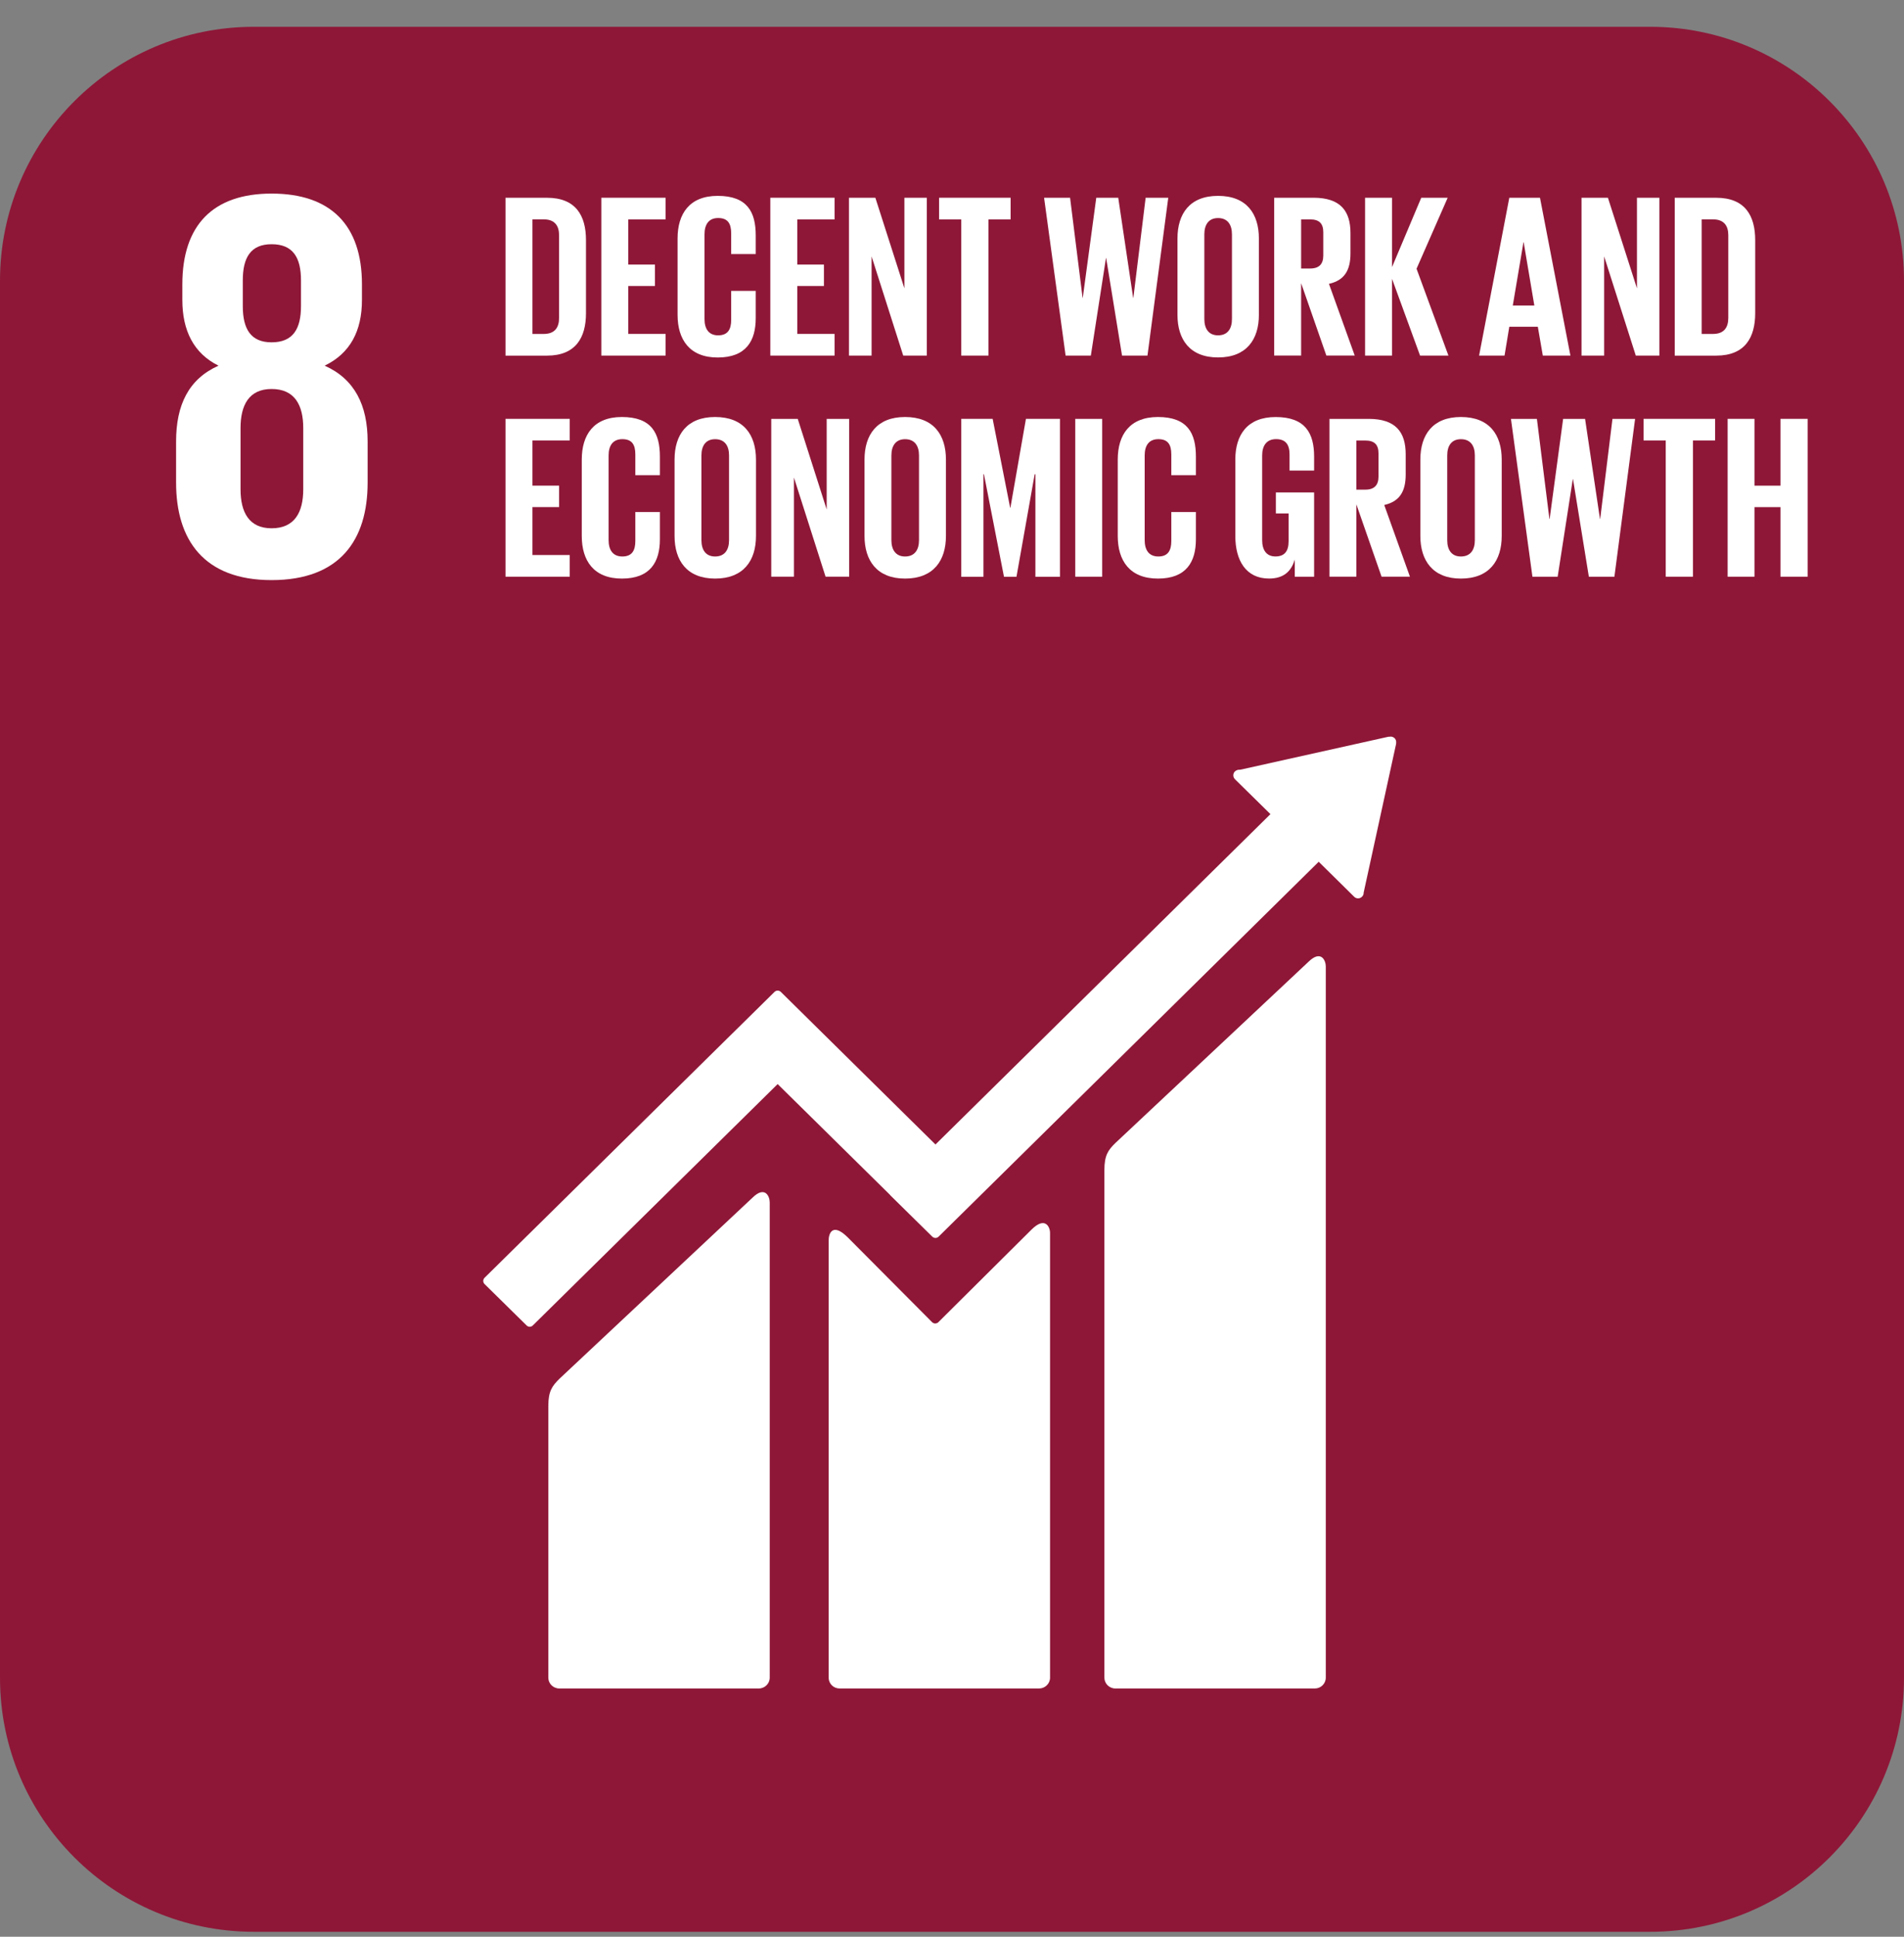
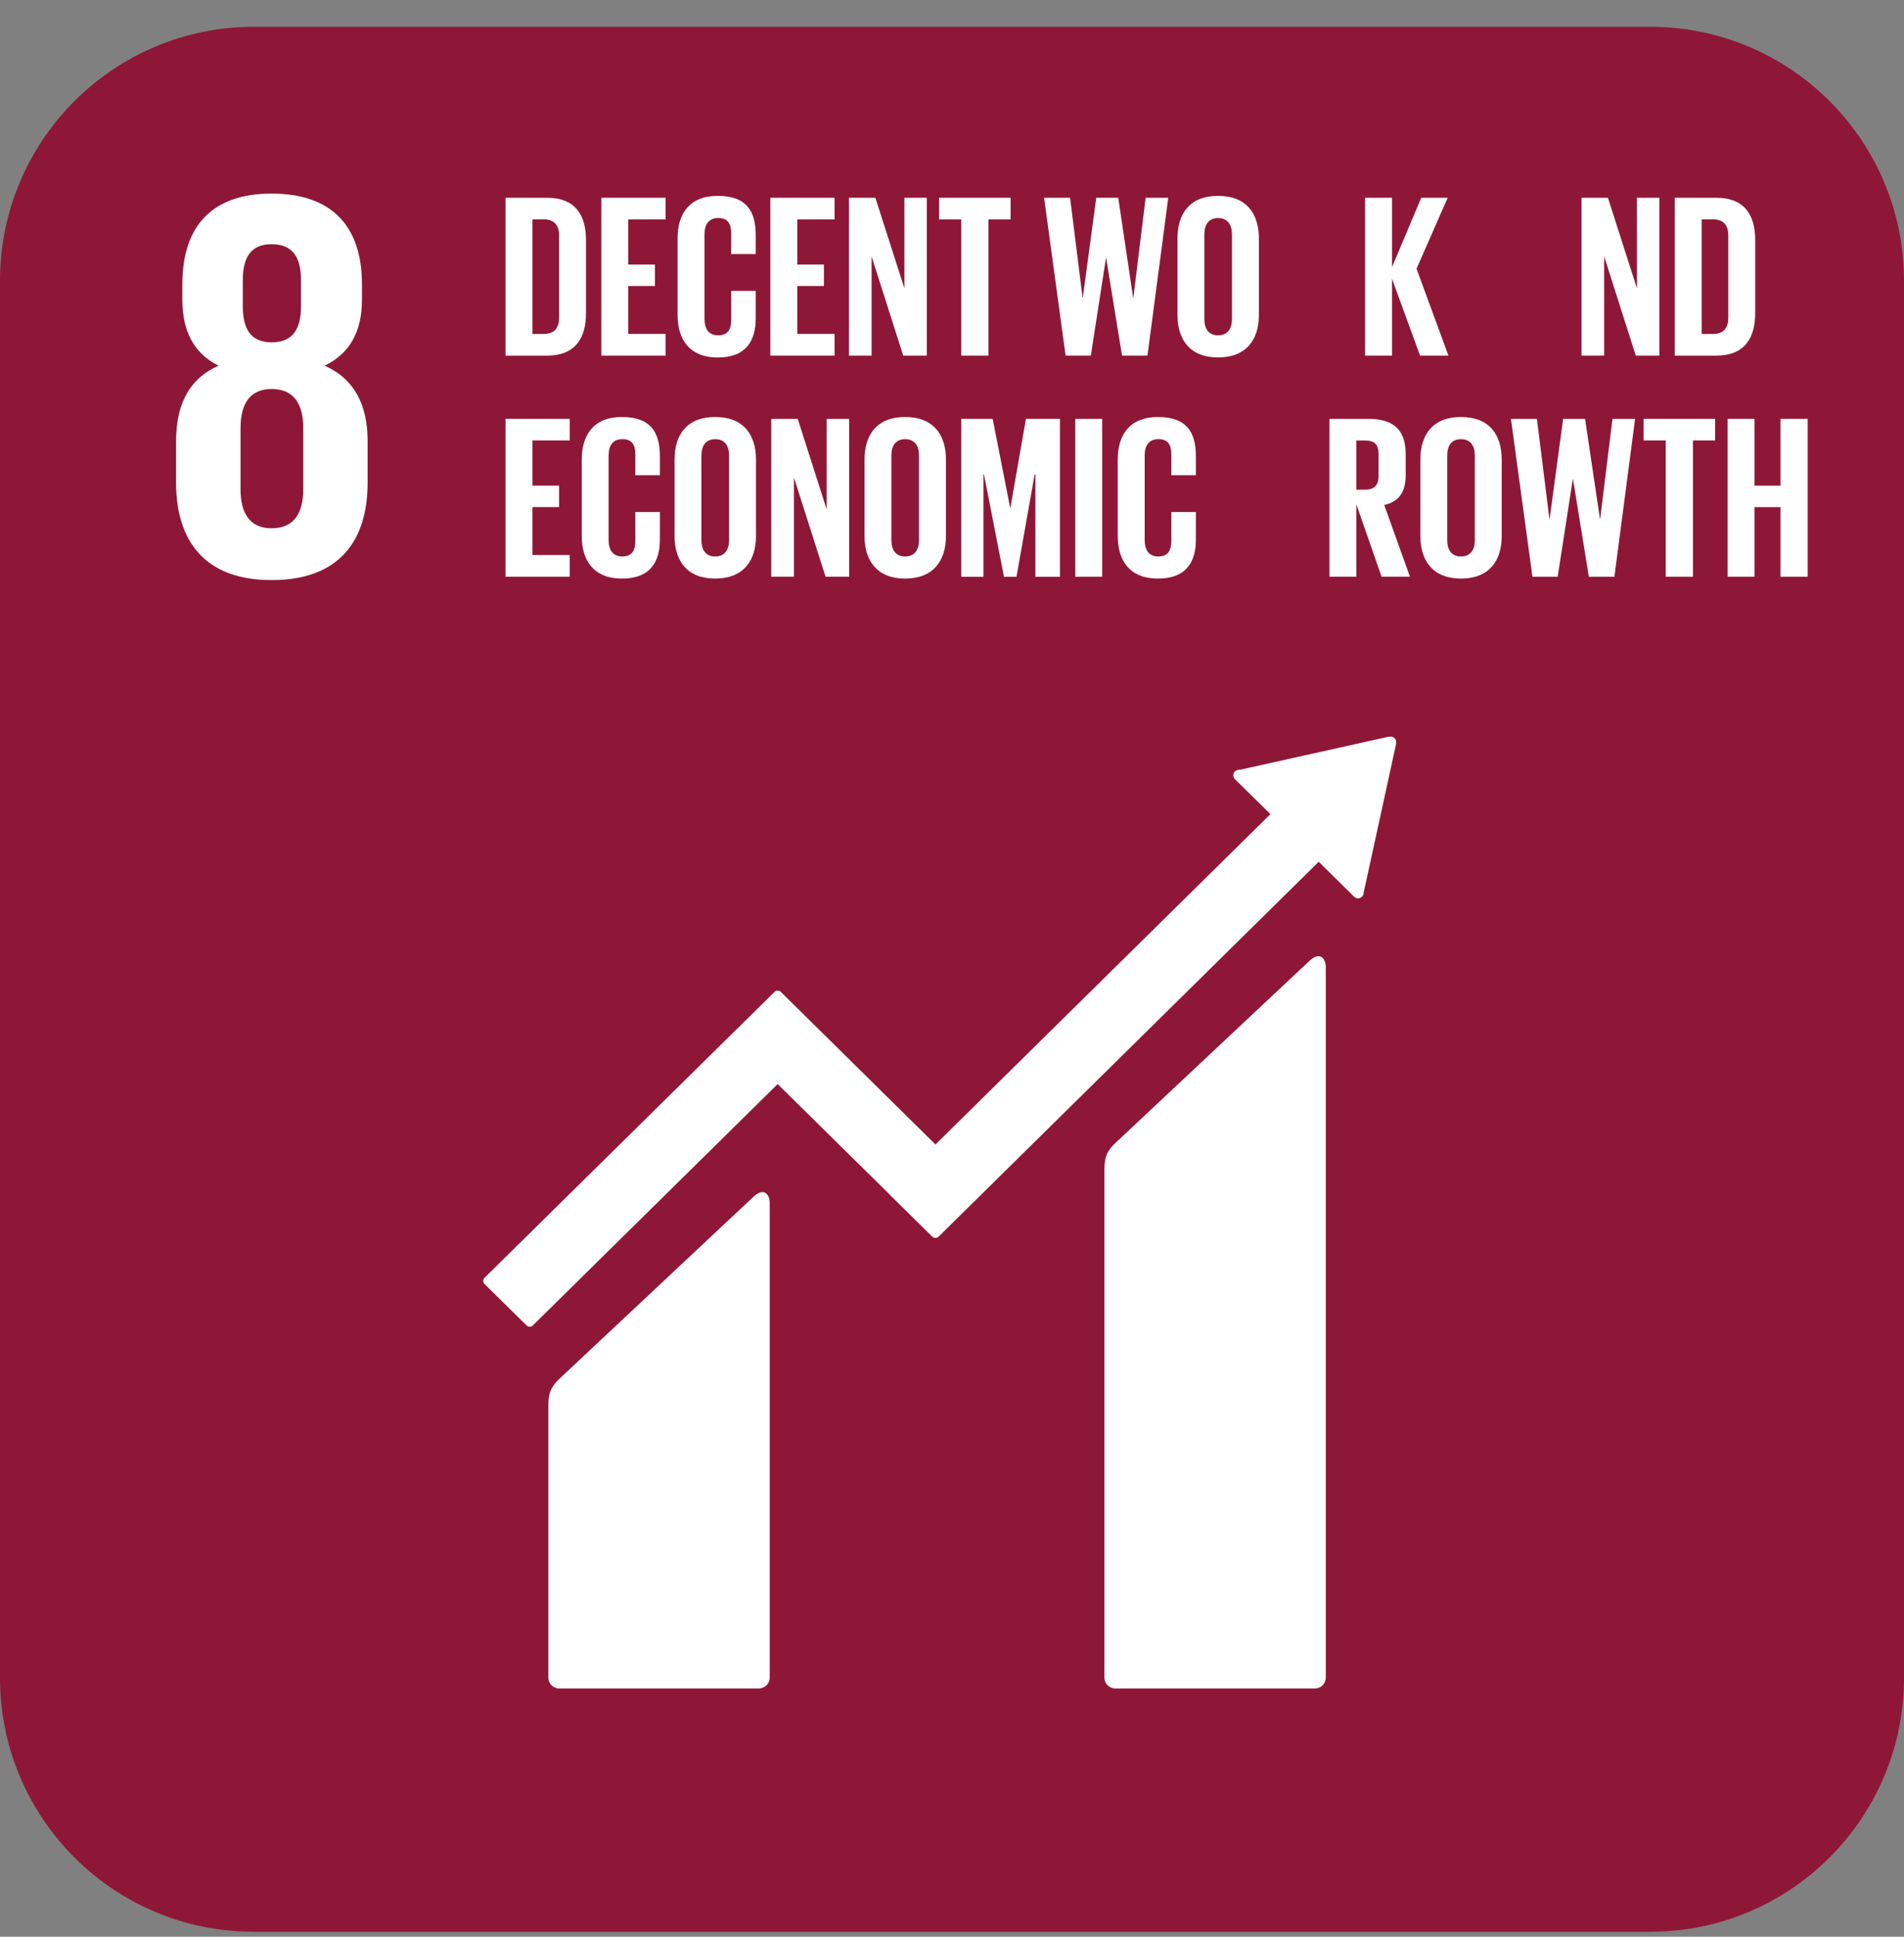
<svg xmlns="http://www.w3.org/2000/svg" width="60" height="61" viewBox="0 0 60 61" fill="none">
  <rect x="0" y="0" width="60" height="61" fill="#808080" stroke="none" />
  <path d="M0 52.844C0 57.263 3.582 60.844 8 60.844H52C56.418 60.844 60 57.263 60 52.844V8.844C60 4.426 56.418 0.844 52 0.844H8C3.582 0.844 0 4.426 0 8.844V52.844Z" fill="#8E1737" />
  <path d="M41.232 30.294L35.15 35.999C34.92 36.223 34.802 36.39 34.802 36.854V52.839C34.802 53.028 34.957 53.181 35.15 53.181H41.434C41.624 53.181 41.779 53.028 41.779 52.839V30.438C41.779 30.25 41.628 29.906 41.232 30.294Z" fill="white" />
  <path d="M23.709 37.726L17.627 43.428C17.399 43.654 17.279 43.818 17.279 44.283V52.841C17.279 53.028 17.434 53.181 17.627 53.181H23.909C24.101 53.181 24.256 53.028 24.256 52.841V37.869C24.256 37.679 24.105 37.335 23.709 37.726Z" fill="white" />
  <path d="M43.997 23.378C43.999 23.332 43.983 23.284 43.946 23.249C43.913 23.219 43.873 23.203 43.833 23.2L43.8 23.203L43.751 23.205L39.092 24.241L39.008 24.247C38.975 24.255 38.942 24.273 38.916 24.296C38.848 24.363 38.848 24.474 38.916 24.541L38.97 24.595L40.035 25.642L29.479 36.047L24.605 31.24C24.549 31.187 24.462 31.187 24.408 31.24L23.085 32.544L23.082 32.546L15.269 40.246C15.215 40.301 15.215 40.389 15.269 40.442L16.594 41.746C16.648 41.802 16.737 41.802 16.791 41.746L24.506 34.144L28.044 37.631C28.048 37.636 28.051 37.64 28.055 37.647L29.378 38.949C29.435 39.004 29.522 39.004 29.578 38.949L41.556 27.142L42.672 28.243C42.74 28.312 42.852 28.312 42.92 28.243C42.953 28.211 42.97 28.172 42.972 28.13V28.116L43.995 23.429L43.997 23.378Z" fill="white" />
-   <path d="M32.506 38.727L29.562 41.652C29.507 41.696 29.426 41.696 29.374 41.645L26.707 38.965C26.219 38.487 26.113 38.875 26.113 39.062V52.841C26.113 53.029 26.266 53.181 26.458 53.181H32.743C32.932 53.181 33.09 53.029 33.09 52.841V38.834C33.09 38.646 32.937 38.3 32.506 38.727Z" fill="white" />
  <path fill-rule="evenodd" clip-rule="evenodd" d="M11.585 13.903V15.2C11.585 17.006 10.712 18.271 8.559 18.271C6.424 18.271 5.549 17.006 5.549 15.2V13.903C5.549 12.761 5.941 11.938 6.886 11.517C6.103 11.131 5.746 10.411 5.746 9.447V8.955C5.746 7.096 6.708 6.097 8.559 6.097C10.428 6.097 11.406 7.096 11.406 8.955V9.447C11.406 10.43 11.031 11.131 10.231 11.517C11.174 11.938 11.585 12.761 11.585 13.903ZM7.651 8.832C7.651 8.113 7.899 7.692 8.559 7.692C9.234 7.692 9.485 8.113 9.485 8.832V9.639C9.485 10.358 9.234 10.782 8.559 10.782C7.899 10.782 7.651 10.358 7.651 9.639V8.832ZM9.556 15.411C9.556 16.13 9.288 16.639 8.559 16.639C7.845 16.639 7.58 16.13 7.58 15.411V13.482C7.58 12.761 7.845 12.252 8.559 12.252C9.288 12.252 9.556 12.761 9.556 13.482V15.411Z" fill="white" />
  <path fill-rule="evenodd" clip-rule="evenodd" d="M18.466 9.864V7.563C18.466 6.794 18.147 6.229 17.238 6.229H15.93V11.201H17.238C18.147 11.201 18.466 10.627 18.466 9.864ZM17.618 10.012C17.618 10.313 17.485 10.518 17.135 10.518H16.779V6.909H17.135C17.485 6.909 17.618 7.115 17.618 7.409V10.012Z" fill="white" />
  <path d="M18.95 6.228H20.974V6.911H19.797V8.333H20.639V9.008H19.797V10.517H20.974V11.2H18.95V6.228Z" fill="white" />
  <path d="M21.352 9.917V7.512C21.352 6.735 21.725 6.169 22.616 6.169C23.554 6.169 23.815 6.684 23.815 7.415V8.002H23.041V7.35C23.041 7.043 22.937 6.867 22.63 6.867C22.328 6.867 22.201 7.079 22.201 7.38V10.049C22.201 10.349 22.328 10.562 22.63 10.562C22.937 10.562 23.041 10.372 23.041 10.079V9.161H23.815V10.019C23.815 10.73 23.517 11.26 22.616 11.26C21.725 11.26 21.352 10.687 21.352 9.917Z" fill="white" />
  <path d="M24.275 6.228H26.299V6.911H25.124V8.333H25.964V9.008H25.124V10.517H26.299V11.2H24.275V6.228Z" fill="white" />
  <path d="M27.466 8.076V11.2H26.753V6.229H27.585L28.5 9.082V6.229H29.206V11.2H28.463L27.466 8.076Z" fill="white" />
  <path d="M29.593 6.228H31.847V6.911H31.148V11.2H30.292V6.911H29.593V6.228Z" fill="white" />
  <path d="M34.852 8.127L34.375 11.2H33.58L32.902 6.229H33.721L34.115 9.38H34.121L34.546 6.229H35.239L35.708 9.38H35.715L36.102 6.229H36.815L36.16 11.2H35.358L34.858 8.127H34.852Z" fill="white" />
  <path fill-rule="evenodd" clip-rule="evenodd" d="M37.105 7.513V9.917C37.105 10.687 37.49 11.258 38.384 11.258C39.284 11.258 39.671 10.687 39.671 9.917V7.513C39.671 6.733 39.284 6.169 38.384 6.169C37.49 6.169 37.105 6.733 37.105 7.513ZM38.822 7.381V10.049C38.822 10.35 38.688 10.562 38.384 10.562C38.086 10.562 37.952 10.35 37.952 10.049V7.381C37.952 7.08 38.086 6.868 38.384 6.868C38.688 6.868 38.822 7.08 38.822 7.381Z" fill="white" />
-   <path fill-rule="evenodd" clip-rule="evenodd" d="M41.002 11.199V8.919L41.797 11.199H42.691L41.879 8.94C42.365 8.831 42.557 8.517 42.557 7.981V7.343C42.557 6.647 42.245 6.228 41.389 6.228H40.153V11.199H41.002ZM41.002 8.457V6.91H41.286C41.574 6.91 41.7 7.042 41.7 7.315V8.048C41.7 8.312 41.574 8.457 41.286 8.457H41.002Z" fill="white" />
  <path d="M43.866 8.781V11.2H43.017V6.229H43.866V8.413L44.787 6.229H45.62L44.639 8.464L45.644 11.2H44.75L43.866 8.781Z" fill="white" />
-   <path fill-rule="evenodd" clip-rule="evenodd" d="M47.562 6.229L46.61 11.2H47.412L47.562 10.292H48.461L48.618 11.2H49.488L48.529 6.229H47.562ZM48.351 9.623H47.672L48.008 7.63H48.015L48.351 9.623Z" fill="white" />
  <path d="M50.551 8.076V11.2H49.838V6.229H50.67L51.585 9.082V6.229H52.291V11.2H51.548L50.551 8.076Z" fill="white" />
  <path fill-rule="evenodd" clip-rule="evenodd" d="M55.311 9.864V7.563C55.311 6.794 54.991 6.229 54.083 6.229H52.775V11.201H54.083C54.991 11.201 55.311 10.627 55.311 9.864ZM54.463 10.012C54.463 10.313 54.33 10.518 53.98 10.518H53.624V6.909H53.98C54.33 6.909 54.463 7.115 54.463 7.409V10.012Z" fill="white" />
  <path d="M15.93 13.192H17.954V13.874H16.779V15.296H17.619V15.971H16.779V17.481H17.954V18.164H15.93V13.192Z" fill="white" />
  <path d="M18.333 16.882V14.475C18.333 13.7 18.705 13.134 19.597 13.134C20.535 13.134 20.795 13.647 20.795 14.38V14.967H20.021V14.315C20.021 14.008 19.918 13.832 19.611 13.832C19.308 13.832 19.179 14.042 19.179 14.343V17.014C19.179 17.314 19.308 17.527 19.611 17.527C19.918 17.527 20.021 17.335 20.021 17.041V16.126H20.795V16.984C20.795 17.695 20.497 18.223 19.597 18.223C18.705 18.223 18.333 17.652 18.333 16.882Z" fill="white" />
  <path fill-rule="evenodd" clip-rule="evenodd" d="M21.257 14.475V16.882C21.257 17.65 21.641 18.223 22.535 18.223C23.436 18.223 23.823 17.65 23.823 16.882V14.475C23.823 13.698 23.436 13.134 22.535 13.134C21.641 13.134 21.257 13.698 21.257 14.475ZM22.974 14.344V17.014C22.974 17.315 22.84 17.527 22.535 17.527C22.237 17.527 22.104 17.315 22.104 17.014V14.344C22.104 14.043 22.237 13.833 22.535 13.833C22.84 13.833 22.974 14.043 22.974 14.344Z" fill="white" />
  <path d="M25.019 15.04V18.164H24.304V13.193H25.139L26.051 16.046V13.193H26.76V18.164H26.016L25.019 15.04Z" fill="white" />
  <path fill-rule="evenodd" clip-rule="evenodd" d="M27.243 14.475V16.882C27.243 17.65 27.63 18.223 28.521 18.223C29.422 18.223 29.809 17.65 29.809 16.882V14.475C29.809 13.698 29.422 13.134 28.521 13.134C27.63 13.134 27.243 13.698 27.243 14.475ZM28.96 14.344V17.014C28.96 17.315 28.826 17.527 28.521 17.527C28.226 17.527 28.09 17.315 28.09 17.014V14.344C28.09 14.043 28.226 13.833 28.521 13.833C28.826 13.833 28.96 14.043 28.96 14.344Z" fill="white" />
  <path d="M32.628 14.938H32.605L32.032 18.166H31.638L31.007 14.938H30.991V18.166H30.292V13.192H31.281L31.833 15.994H31.84L32.33 13.192H33.402V18.166H32.628V14.938Z" fill="white" />
  <path d="M33.884 18.164H34.733V13.193H33.884V18.164Z" fill="white" />
  <path d="M35.223 16.882V14.475C35.223 13.7 35.595 13.134 36.489 13.134C37.425 13.134 37.686 13.647 37.686 14.38V14.967H36.911V14.315C36.911 14.008 36.808 13.832 36.503 13.832C36.198 13.832 36.072 14.042 36.072 14.343V17.014C36.072 17.314 36.198 17.527 36.503 17.527C36.808 17.527 36.911 17.335 36.911 17.041V16.126H37.686V16.984C37.686 17.695 37.387 18.223 36.489 18.223C35.595 18.223 35.223 17.652 35.223 16.882Z" fill="white" />
-   <path d="M40.206 15.51H41.411V18.165H40.802V17.623C40.691 17.996 40.452 18.222 39.99 18.222C39.263 18.222 38.928 17.651 38.928 16.881V14.476C38.928 13.699 39.305 13.135 40.199 13.135C41.135 13.135 41.411 13.646 41.411 14.382V14.821H40.637V14.314C40.637 14.007 40.518 13.831 40.213 13.831C39.908 13.831 39.774 14.044 39.774 14.345V17.013C39.774 17.313 39.901 17.526 40.192 17.526C40.467 17.526 40.607 17.374 40.607 17.05V16.171H40.206V15.51Z" fill="white" />
  <path fill-rule="evenodd" clip-rule="evenodd" d="M42.742 18.164V15.884L43.537 18.164H44.431L43.621 15.905C44.105 15.796 44.297 15.48 44.297 14.946V14.308C44.297 13.612 43.985 13.193 43.129 13.193H41.895V18.164H42.742ZM42.742 15.422V13.875H43.025C43.314 13.875 43.44 14.007 43.44 14.278V15.011C43.44 15.274 43.314 15.422 43.025 15.422H42.742Z" fill="white" />
  <path fill-rule="evenodd" clip-rule="evenodd" d="M44.759 14.475V16.882C44.759 17.65 45.146 18.223 46.037 18.223C46.938 18.223 47.323 17.65 47.323 16.882V14.475C47.323 13.698 46.938 13.134 46.037 13.134C45.146 13.134 44.759 13.698 44.759 14.475ZM46.476 14.344V17.014C46.476 17.315 46.342 17.527 46.037 17.527C45.739 17.527 45.606 17.315 45.606 17.014V14.344C45.606 14.043 45.739 13.833 46.037 13.833C46.342 13.833 46.476 14.043 46.476 14.344Z" fill="white" />
  <path d="M49.563 15.092L49.086 18.165H48.291L47.614 13.194H48.432L48.826 16.345H48.833L49.258 13.194H49.95L50.419 16.345H50.426L50.813 13.194H51.526L50.874 18.165H50.069L49.57 15.092H49.563Z" fill="white" />
  <path d="M51.794 13.192H54.048V13.874H53.349V18.164H52.492V13.874H51.794V13.192Z" fill="white" />
  <path d="M56.107 15.972H55.288V18.164H54.442V13.192H55.288V15.297H56.107V13.192H56.964V18.164H56.107V15.972Z" fill="white" />
</svg>